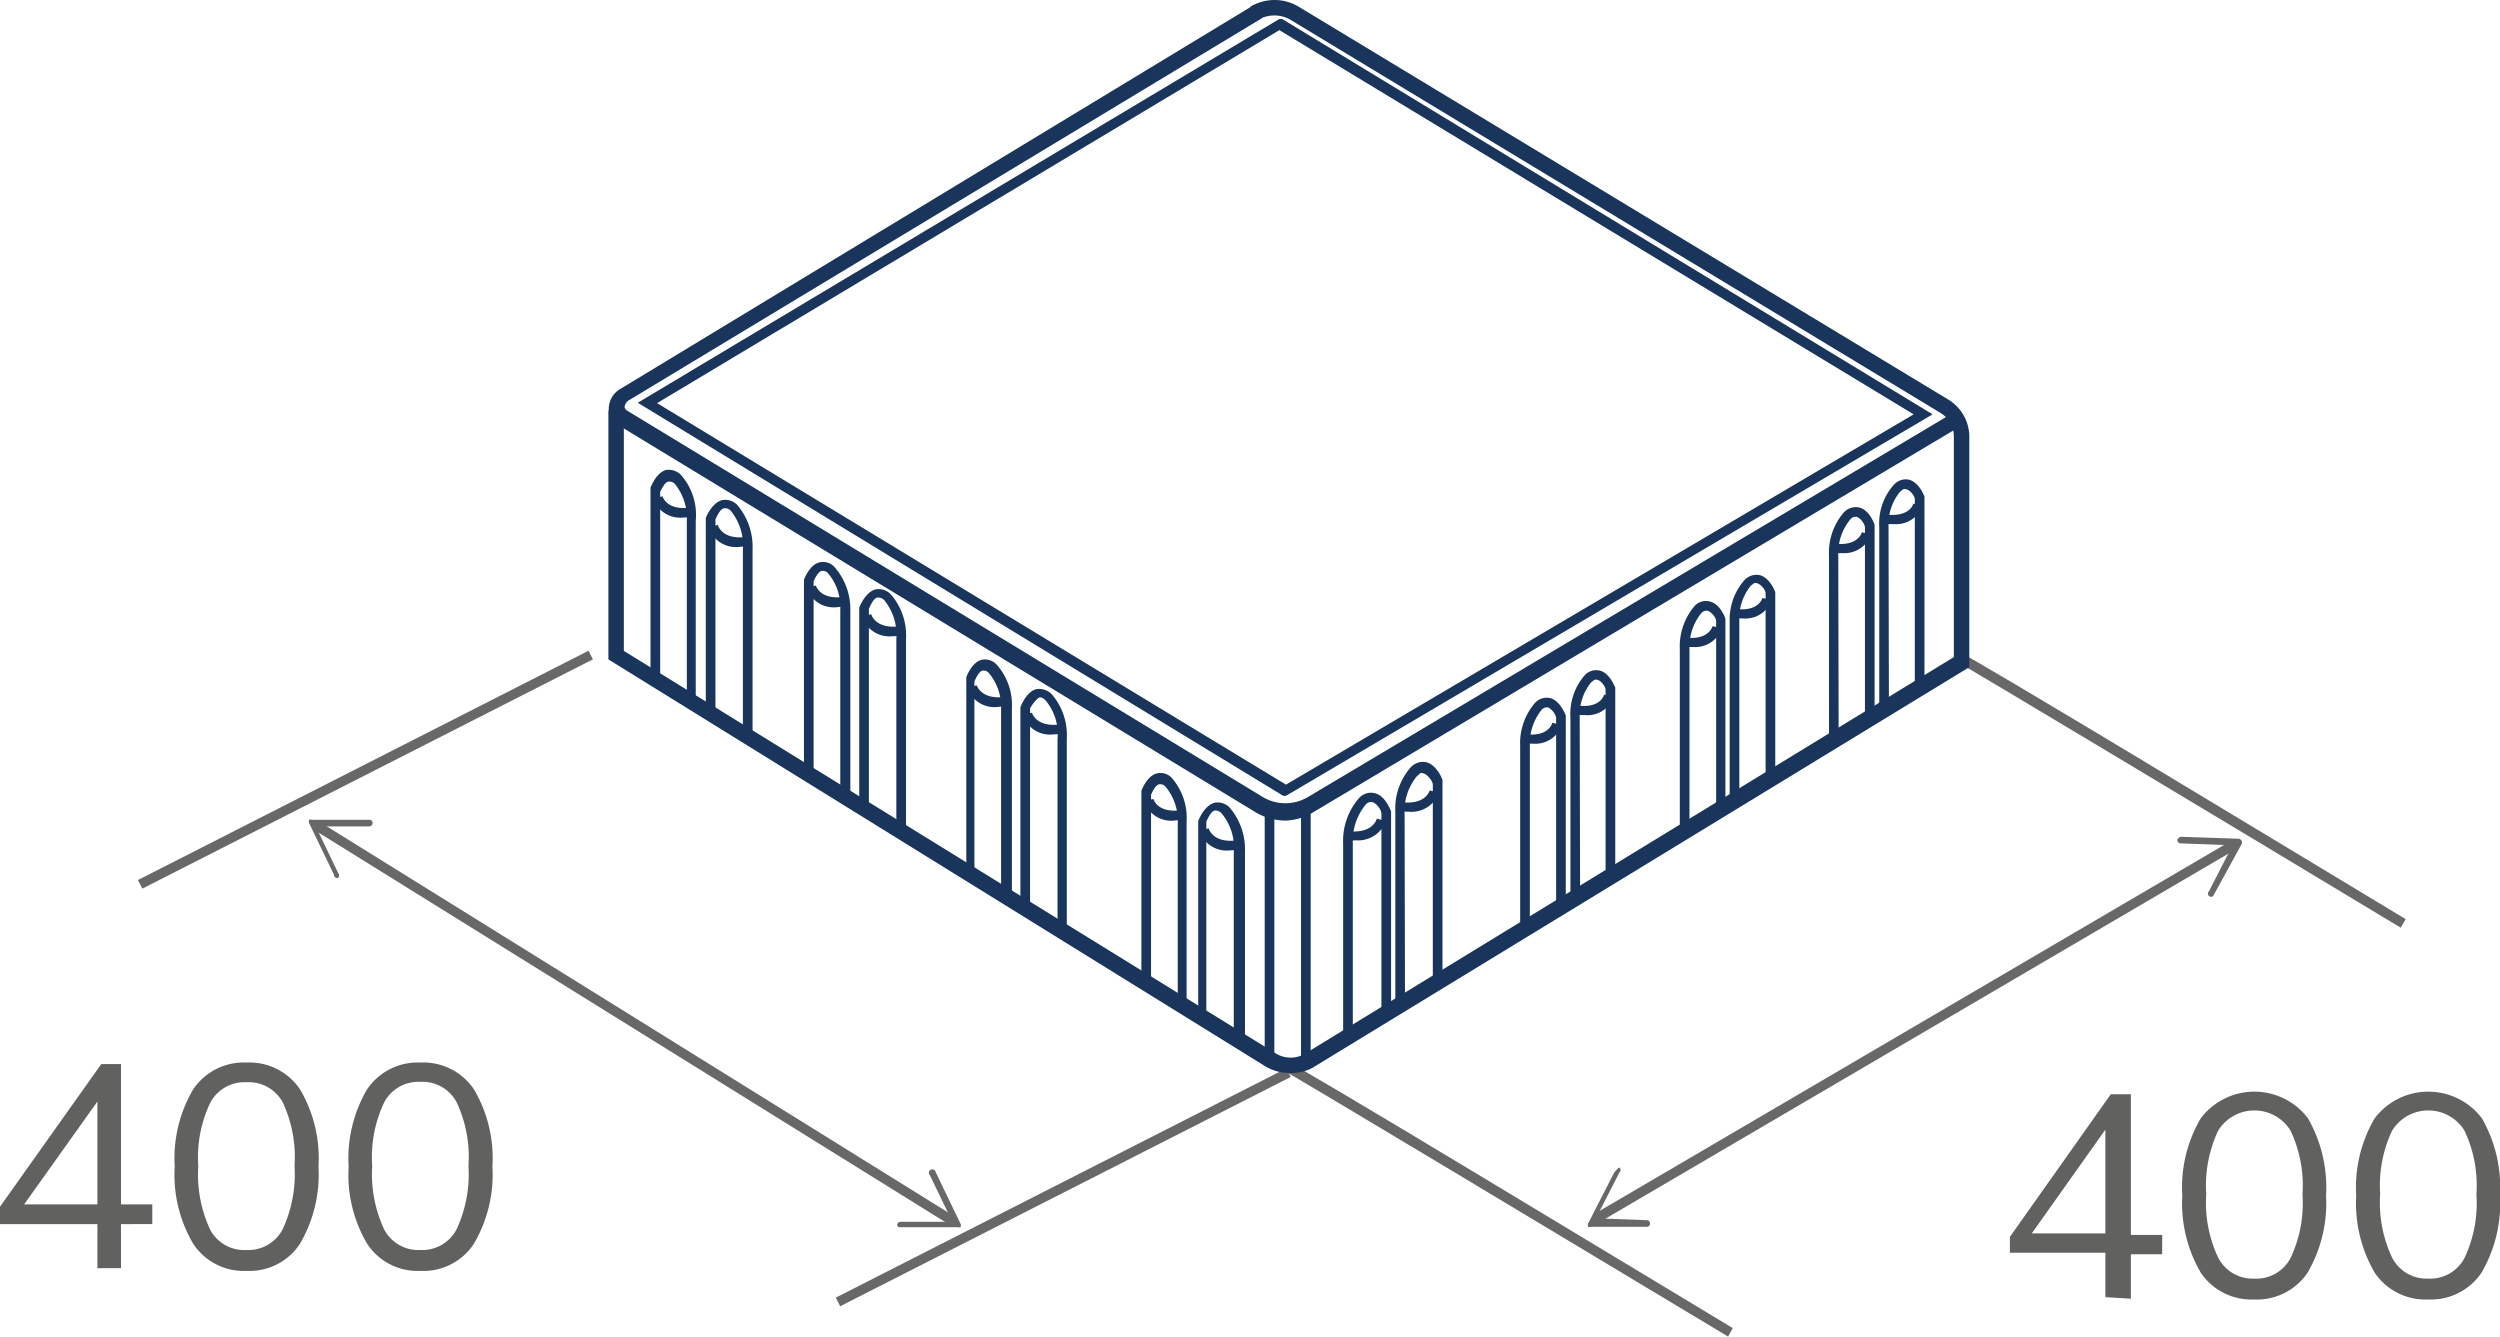
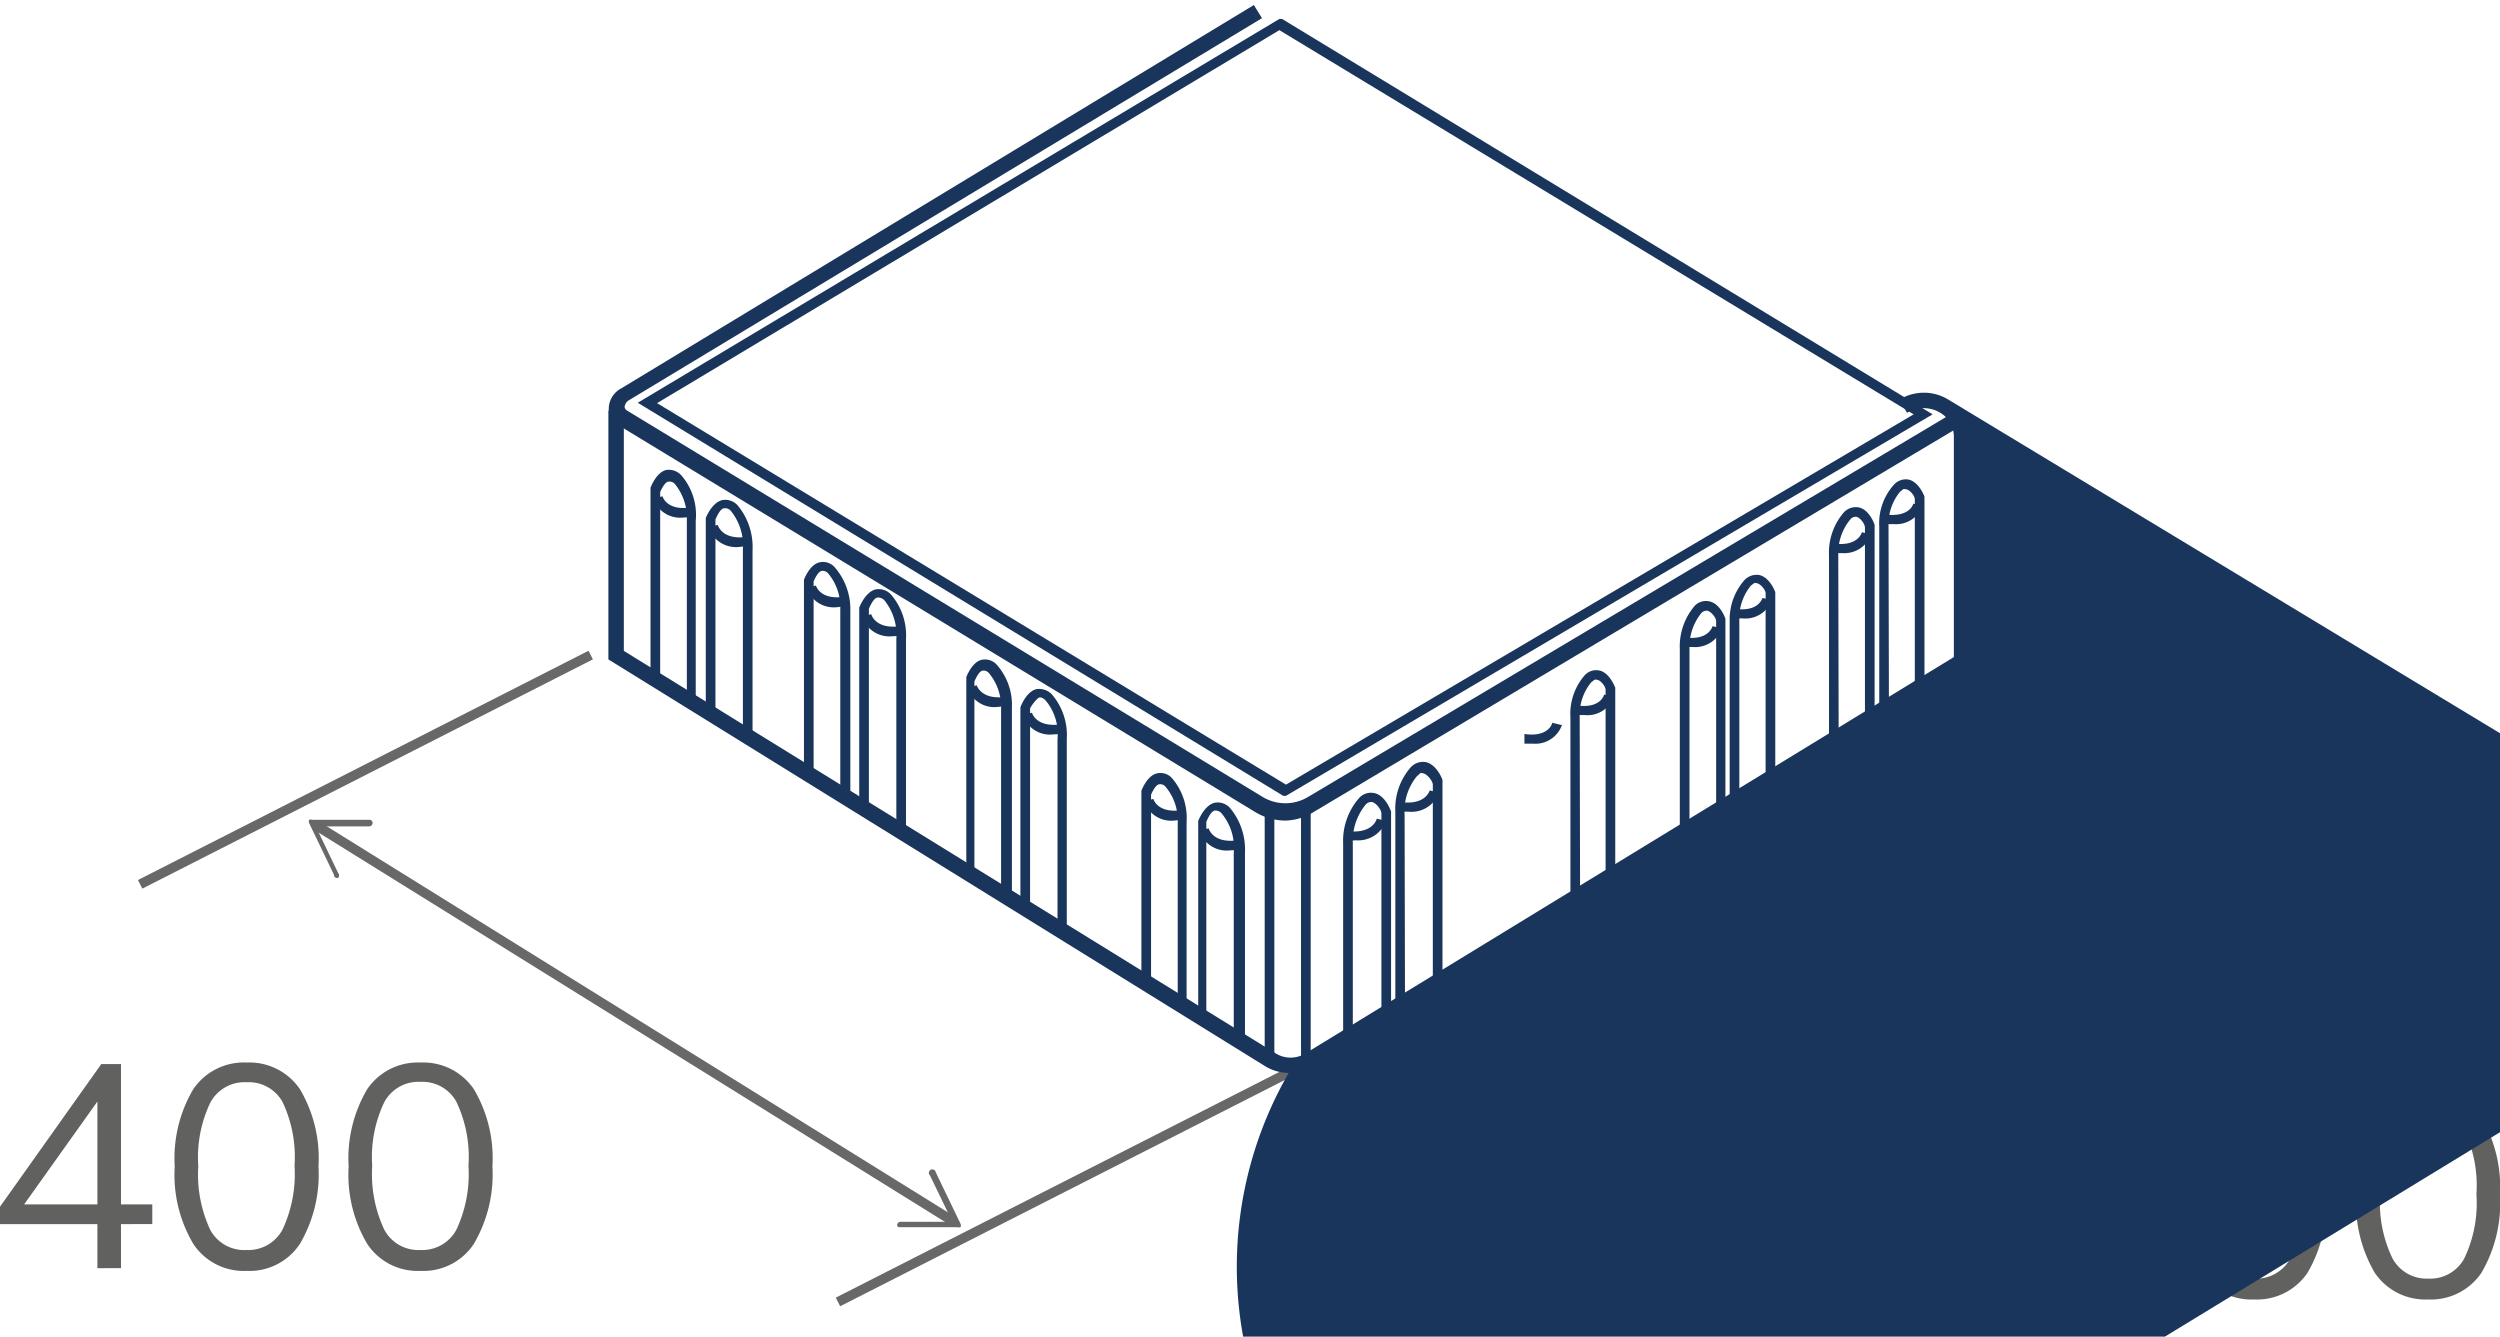
<svg xmlns="http://www.w3.org/2000/svg" viewBox="0 0 64.68 34.58">
  <defs>
    <style>.cls-1{fill:#686868;}.cls-2{fill:#616160;}.cls-3{fill:#1a355c;}</style>
  </defs>
  <title>камень 3_2</title>
  <g id="Слой_2" data-name="Слой 2">
    <g id="Слой_1-2" data-name="Слой 1">
      <rect class="cls-1" x="20.97" y="30.59" width="13.08" height="0.25" transform="translate(-10.94 15.82) rotate(-26.97)" />
      <path class="cls-1" d="M44.71,34.58c-3.91-2.35-11.35-6.82-11.58-6.93l.09-.23c.14,0,8.93,5.33,11.61,6.94Z" />
      <rect class="cls-1" x="2.91" y="19.79" width="13.08" height="0.25" transform="translate(-8 6.45) rotate(-26.97)" />
      <path class="cls-1" d="M62.11,24c-3.9-2.35-11.34-6.82-11.57-6.93l.09-.23c.14,0,8.92,5.32,11.61,6.94Z" />
      <rect class="cls-1" x="16.3" y="16.78" width="0.25" height="19.42" transform="translate(-14.74 26.45) rotate(-58.14)" />
      <path class="cls-1" d="M8.75,22.71a.09.09,0,0,0,0-.12l-.58-1.21H9.55a.09.09,0,0,0,.09-.09.08.08,0,0,0-.09-.08H8.07a.08.08,0,0,0-.07,0,.1.1,0,0,0,0,.09l.64,1.33s0,0,0,0A.08.08,0,0,0,8.75,22.71Z" />
      <path class="cls-1" d="M23.21,31.7a.09.09,0,0,1,.09-.09l1.34,0-.58-1.2a.09.09,0,1,1,.15-.08l.64,1.33a.1.1,0,0,1,0,.09.1.1,0,0,1-.07,0H23.25A.08.08,0,0,1,23.21,31.7Z" />
      <rect class="cls-1" x="39.98" y="26.57" width="19.13" height="0.25" transform="translate(-6.7 28.71) rotate(-30.37)" />
      <path class="cls-1" d="M56.33,21.73a.09.09,0,0,0,.09.09l1.34.05-.61,1.19a.08.08,0,0,0,0,.12.08.08,0,0,0,.11,0L58,21.83a.1.1,0,0,0-.08-.13l-1.47-.05h0A.12.12,0,0,0,56.33,21.73Z" />
      <path class="cls-1" d="M41.9,30.21a.08.08,0,0,1,0,.12l-.61,1.19,1.34.05a.09.09,0,0,1,0,.17l-1.47,0a.08.08,0,0,1-.07,0,.1.1,0,0,1,0-.09l.67-1.31a.08.08,0,0,1,0,0S41.88,30.19,41.9,30.21Z" />
-       <path class="cls-2" d="M54.47,33.56V32.41H52V32l2.61-3.69h.52v3.64h.81v.5h-.81v1.15Zm0-1.65V29h.16l-2.17,3.06v-.15Z" />
      <path class="cls-2" d="M58.32,33.62a1.58,1.58,0,0,1-1.38-.69,3.57,3.57,0,0,1-.48-2,3.52,3.52,0,0,1,.48-2,1.74,1.74,0,0,1,2.77,0,3.6,3.6,0,0,1,.47,2,3.58,3.58,0,0,1-.48,2A1.58,1.58,0,0,1,58.32,33.62Zm0-.54a1,1,0,0,0,.94-.53,3.32,3.32,0,0,0,.31-1.65,3.32,3.32,0,0,0-.31-1.65,1.1,1.1,0,0,0-1.87,0,3.31,3.31,0,0,0-.31,1.64,3.32,3.32,0,0,0,.31,1.65A1,1,0,0,0,58.32,33.08Z" />
      <path class="cls-2" d="M62.82,33.62a1.58,1.58,0,0,1-1.38-.69,3.57,3.57,0,0,1-.48-2,3.52,3.52,0,0,1,.48-2,1.74,1.74,0,0,1,2.77,0,3.6,3.6,0,0,1,.47,2,3.58,3.58,0,0,1-.48,2A1.58,1.58,0,0,1,62.82,33.62Zm0-.54a1,1,0,0,0,.94-.53,3.32,3.32,0,0,0,.31-1.65,3.32,3.32,0,0,0-.31-1.65,1.1,1.1,0,0,0-1.87,0,3.31,3.31,0,0,0-.31,1.64,3.32,3.32,0,0,0,.31,1.65A1,1,0,0,0,62.82,33.08Z" />
      <path class="cls-2" d="M2.52,32.81V31.67H0v-.45l2.62-3.69h.51v3.63h.81v.51H3.13v1.14Zm0-1.65v-2.9h.17L.51,31.32v-.16Z" />
      <path class="cls-2" d="M6.38,32.88A1.56,1.56,0,0,1,5,32.18a3.51,3.51,0,0,1-.48-2,3.52,3.52,0,0,1,.48-2,1.58,1.58,0,0,1,1.38-.69,1.58,1.58,0,0,1,1.38.69,3.51,3.51,0,0,1,.48,2,3.55,3.55,0,0,1-.48,2A1.56,1.56,0,0,1,6.38,32.88Zm0-.54a1,1,0,0,0,.93-.53,3.38,3.38,0,0,0,.31-1.65,3.32,3.32,0,0,0-.31-1.65A1,1,0,0,0,6.38,28a1,1,0,0,0-.94.53,3.28,3.28,0,0,0-.31,1.64,3.38,3.38,0,0,0,.31,1.65A1,1,0,0,0,6.38,32.34Z" />
      <path class="cls-2" d="M10.88,32.88a1.56,1.56,0,0,1-1.38-.7,3.51,3.51,0,0,1-.48-2,3.52,3.52,0,0,1,.48-2,1.58,1.58,0,0,1,1.38-.69,1.58,1.58,0,0,1,1.38.69,3.51,3.51,0,0,1,.48,2,3.55,3.55,0,0,1-.48,2A1.56,1.56,0,0,1,10.88,32.88Zm0-.54a1,1,0,0,0,.93-.53,3.38,3.38,0,0,0,.31-1.65,3.32,3.32,0,0,0-.31-1.65,1,1,0,0,0-.93-.52,1,1,0,0,0-.94.53,3.28,3.28,0,0,0-.31,1.64,3.38,3.38,0,0,0,.31,1.65A1,1,0,0,0,10.88,32.34Z" />
-       <path class="cls-3" d="M33.34,27.76a1.21,1.21,0,0,1-.6-.17l-17-10.53,0-6.44h.4l0,6.22L33,27.25a.73.73,0,0,0,.78,0L50.55,17V11.3a.72.72,0,0,0-.35-.62L33.4.52a.83.83,0,0,0-.86,0l-.2-.34a1.21,1.21,0,0,1,1.27,0l16.8,10.16a1.13,1.13,0,0,1,.54,1v5.92l-17,10.37A1.16,1.16,0,0,1,33.34,27.76Z" />
+       <path class="cls-3" d="M33.34,27.76a1.21,1.21,0,0,1-.6-.17l-17-10.53,0-6.44h.4l0,6.22L33,27.25a.73.73,0,0,0,.78,0L50.55,17V11.3a.72.72,0,0,0-.35-.62a.83.83,0,0,0-.86,0l-.2-.34a1.21,1.21,0,0,1,1.27,0l16.8,10.16a1.13,1.13,0,0,1,.54,1v5.92l-17,10.37A1.16,1.16,0,0,1,33.34,27.76Z" />
      <rect class="cls-3" x="32.72" y="20.87" width="0.25" height="6.47" />
      <rect class="cls-3" x="33.66" y="20.87" width="0.25" height="6.47" />
      <path class="cls-3" d="M33.26,21.23a1.52,1.52,0,0,1-.8-.23L16,11a.49.49,0,0,1-.25-.44.6.6,0,0,1,.32-.51L32.44.13l.21.34L16.28,10.35a.23.23,0,0,0-.12.18s0,.05.06.09l16.45,10a1.14,1.14,0,0,0,1.17,0L50.65,10.61l.2.34L34,21A1.46,1.46,0,0,1,33.26,21.23Z" />
      <path class="cls-3" d="M30.47,26V21.29a1.36,1.36,0,0,0-.31-.93.18.18,0,0,0-.16-.07c-.09,0-.18.18-.22.27v4.9h-.25v-5s.14-.39.4-.45a.4.4,0,0,1,.39.12,1.58,1.58,0,0,1,.38,1.13V26Z" />
      <path class="cls-3" d="M30.38,21.23a.74.74,0,0,1-.78-.5l.24-.06s.1.38.73.29l0,.25Z" />
      <path class="cls-3" d="M31.92,26.94V22.05a1.38,1.38,0,0,0-.31-1,.21.21,0,0,0-.17-.08c-.1,0-.19.2-.23.29v5.05H31V21.24s.15-.4.42-.47a.43.43,0,0,1,.4.13,1.68,1.68,0,0,1,.39,1.16v4.88Z" />
      <path class="cls-3" d="M31.83,22a.74.74,0,0,1-.8-.51l.24-.06s.1.4.75.31l0,.24A.93.93,0,0,1,31.83,22Z" />
      <path class="cls-3" d="M25.9,23.09V18.35a1.37,1.37,0,0,0-.31-.93.18.18,0,0,0-.16-.07c-.09,0-.18.19-.22.28v4.89H25v-5s.14-.39.4-.45a.41.41,0,0,1,.39.13,1.57,1.57,0,0,1,.39,1.12v4.73Z" />
      <path class="cls-3" d="M25.81,18.29a.73.73,0,0,1-.78-.5l.24-.06s.11.38.73.3l0,.24Z" />
      <path class="cls-3" d="M27.36,24V19.12a1.35,1.35,0,0,0-.31-1c-.06-.06-.12-.09-.17-.07s-.19.19-.23.28v5.05h-.25V18.3s.14-.4.41-.47a.46.46,0,0,1,.4.13,1.62,1.62,0,0,1,.39,1.16V24Z" />
      <path class="cls-3" d="M27.26,19a.74.74,0,0,1-.8-.51l.24-.05s.1.39.75.3l0,.25Z" />
      <path class="cls-3" d="M21.74,20.51V15.77a1.36,1.36,0,0,0-.31-.93.18.18,0,0,0-.16-.07c-.09,0-.18.18-.22.27v4.9H20.8V15s.14-.39.4-.45a.4.4,0,0,1,.39.12A1.65,1.65,0,0,1,22,15.78v4.73Z" />
      <path class="cls-3" d="M21.65,15.71a.74.74,0,0,1-.78-.5l.24-.06s.1.38.73.29l0,.25Z" />
      <path class="cls-3" d="M23.19,21.42V16.53a1.42,1.42,0,0,0-.31-1,.22.22,0,0,0-.17-.07c-.1,0-.19.2-.23.29v5h-.25V15.72s.15-.4.42-.47a.43.43,0,0,1,.4.13,1.62,1.62,0,0,1,.39,1.16v4.88Z" />
      <path class="cls-3" d="M23.1,16.46a.75.75,0,0,1-.8-.51l.24-.06s.1.4.75.31l0,.24A.93.93,0,0,1,23.1,16.46Z" />
      <path class="cls-3" d="M17.77,18.2V13.46a1.4,1.4,0,0,0-.31-.94.19.19,0,0,0-.16-.06c-.09,0-.18.18-.22.27v4.89h-.25v-5s.14-.39.4-.46a.44.44,0,0,1,.39.13A1.56,1.56,0,0,1,18,13.47V18.2Z" />
      <path class="cls-3" d="M17.68,13.39a.74.74,0,0,1-.78-.49l.24-.06-.12,0,.12,0s.1.38.73.29l0,.25Z" />
      <path class="cls-3" d="M19.22,19.11V14.22a1.42,1.42,0,0,0-.31-1,.19.19,0,0,0-.17-.07c-.1,0-.19.2-.23.29v5h-.25V13.4s.15-.39.42-.46a.43.43,0,0,1,.4.13,1.68,1.68,0,0,1,.39,1.16v4.88Z" />
      <path class="cls-3" d="M19.13,14.15a.75.75,0,0,1-.8-.51l.24-.06s.1.4.75.31l0,.24Z" />
      <path class="cls-3" d="M35,26.83h-.25v-5a1.68,1.68,0,0,1,.41-1.18.41.41,0,0,1,.4-.13c.28.06.41.43.43.47v5.24h-.25V21.05c0-.1-.13-.27-.24-.3a.19.19,0,0,0-.17.07,1.48,1.48,0,0,0-.33,1Z" />
      <path class="cls-3" d="M35.07,21.74a.93.93,0,0,1-.23,0l0-.24c.68.09.78-.31.78-.32l.24.06A.77.77,0,0,1,35.07,21.74Z" />
      <path class="cls-3" d="M36.35,25.89H36.1V21a1.62,1.62,0,0,1,.4-1.15.43.43,0,0,1,.4-.13c.27.07.41.42.42.46V25.3h-.25v-5c0-.08-.13-.26-.24-.29s-.07,0-.17.07a1.42,1.42,0,0,0-.32,1Z" />
      <path class="cls-3" d="M36.44,21h-.22l0-.25c.66.09.76-.28.77-.3l.24.06A.76.76,0,0,1,36.44,21Z" />
-       <path class="cls-3" d="M39.58,24h-.25V19.3a1.59,1.59,0,0,1,.38-1.11.41.41,0,0,1,.39-.13c.26.06.39.41.41.45v4.95h-.25V18.58c0-.09-.12-.25-.22-.28a.19.19,0,0,0-.16.07,1.4,1.4,0,0,0-.3.93Z" />
      <path class="cls-3" d="M39.66,19.24l-.22,0,0-.25c.62.09.72-.27.72-.29l.25.06A.73.73,0,0,1,39.66,19.24Z" />
      <path class="cls-3" d="M40.88,23.15h-.25V18.56A1.52,1.52,0,0,1,41,17.47a.4.4,0,0,1,.39-.12c.25.06.38.4.4.44v4.8h-.25V17.85c0-.09-.12-.24-.21-.26s-.07,0-.16.06a1.33,1.33,0,0,0-.3.9Z" />
      <path class="cls-3" d="M41,18.5l-.21,0,0-.25c.61.09.71-.26.71-.28l.25.06A.72.72,0,0,1,41,18.5Z" />
      <path class="cls-3" d="M43.71,21.54h-.25V16.8a1.62,1.62,0,0,1,.38-1.12.4.4,0,0,1,.39-.12c.27.06.4.41.41.45V21H44.4V16.07c0-.09-.13-.25-.23-.27a.19.19,0,0,0-.16.07,1.4,1.4,0,0,0-.3.93Z" />
      <path class="cls-3" d="M43.8,16.74l-.22,0,0-.25c.63.09.72-.28.73-.29l.24.06A.74.74,0,0,1,43.8,16.74Z" />
      <path class="cls-3" d="M45,20.65h-.25v-4.6A1.54,1.54,0,0,1,45.14,15a.43.43,0,0,1,.39-.12c.26.07.39.41.4.44v4.81h-.25V15.35c0-.09-.13-.24-.22-.26s-.07,0-.16.06a1.33,1.33,0,0,0-.3.9Z" />
      <path class="cls-3" d="M45.09,16h-.21l0-.25c.61.09.71-.26.72-.28l.24.06A.73.73,0,0,1,45.09,16Z" />
      <path class="cls-3" d="M47.57,19.11h-.25V14.37a1.59,1.59,0,0,1,.39-1.12.42.42,0,0,1,.39-.12c.26.06.39.41.4.45v5h-.25V13.65c0-.1-.13-.26-.22-.28a.18.18,0,0,0-.16.07,1.37,1.37,0,0,0-.31.93Z" />
      <path class="cls-3" d="M47.66,14.31l-.22,0,0-.25c.63.09.73-.28.73-.29l.24.06A.74.74,0,0,1,47.66,14.31Z" />
      <path class="cls-3" d="M48.87,18.22h-.25v-4.6A1.49,1.49,0,0,1,49,12.54a.41.41,0,0,1,.39-.13c.26.07.39.41.4.44v4.81h-.25V12.92c0-.09-.12-.24-.22-.26s-.07,0-.16.06a1.33,1.33,0,0,0-.3.9Z" />
      <path class="cls-3" d="M49,13.56h-.22l0-.25c.62.08.72-.26.72-.28l.24.06A.73.73,0,0,1,49,13.56Z" />
      <path class="cls-3" d="M33.27,20.59l-.07,0L16.5,10.42,33.1.49l.07,0L50,10.72ZM17,10.43,33.27,20.3l16.24-9.58L33.1.78Z" />
    </g>
  </g>
</svg>